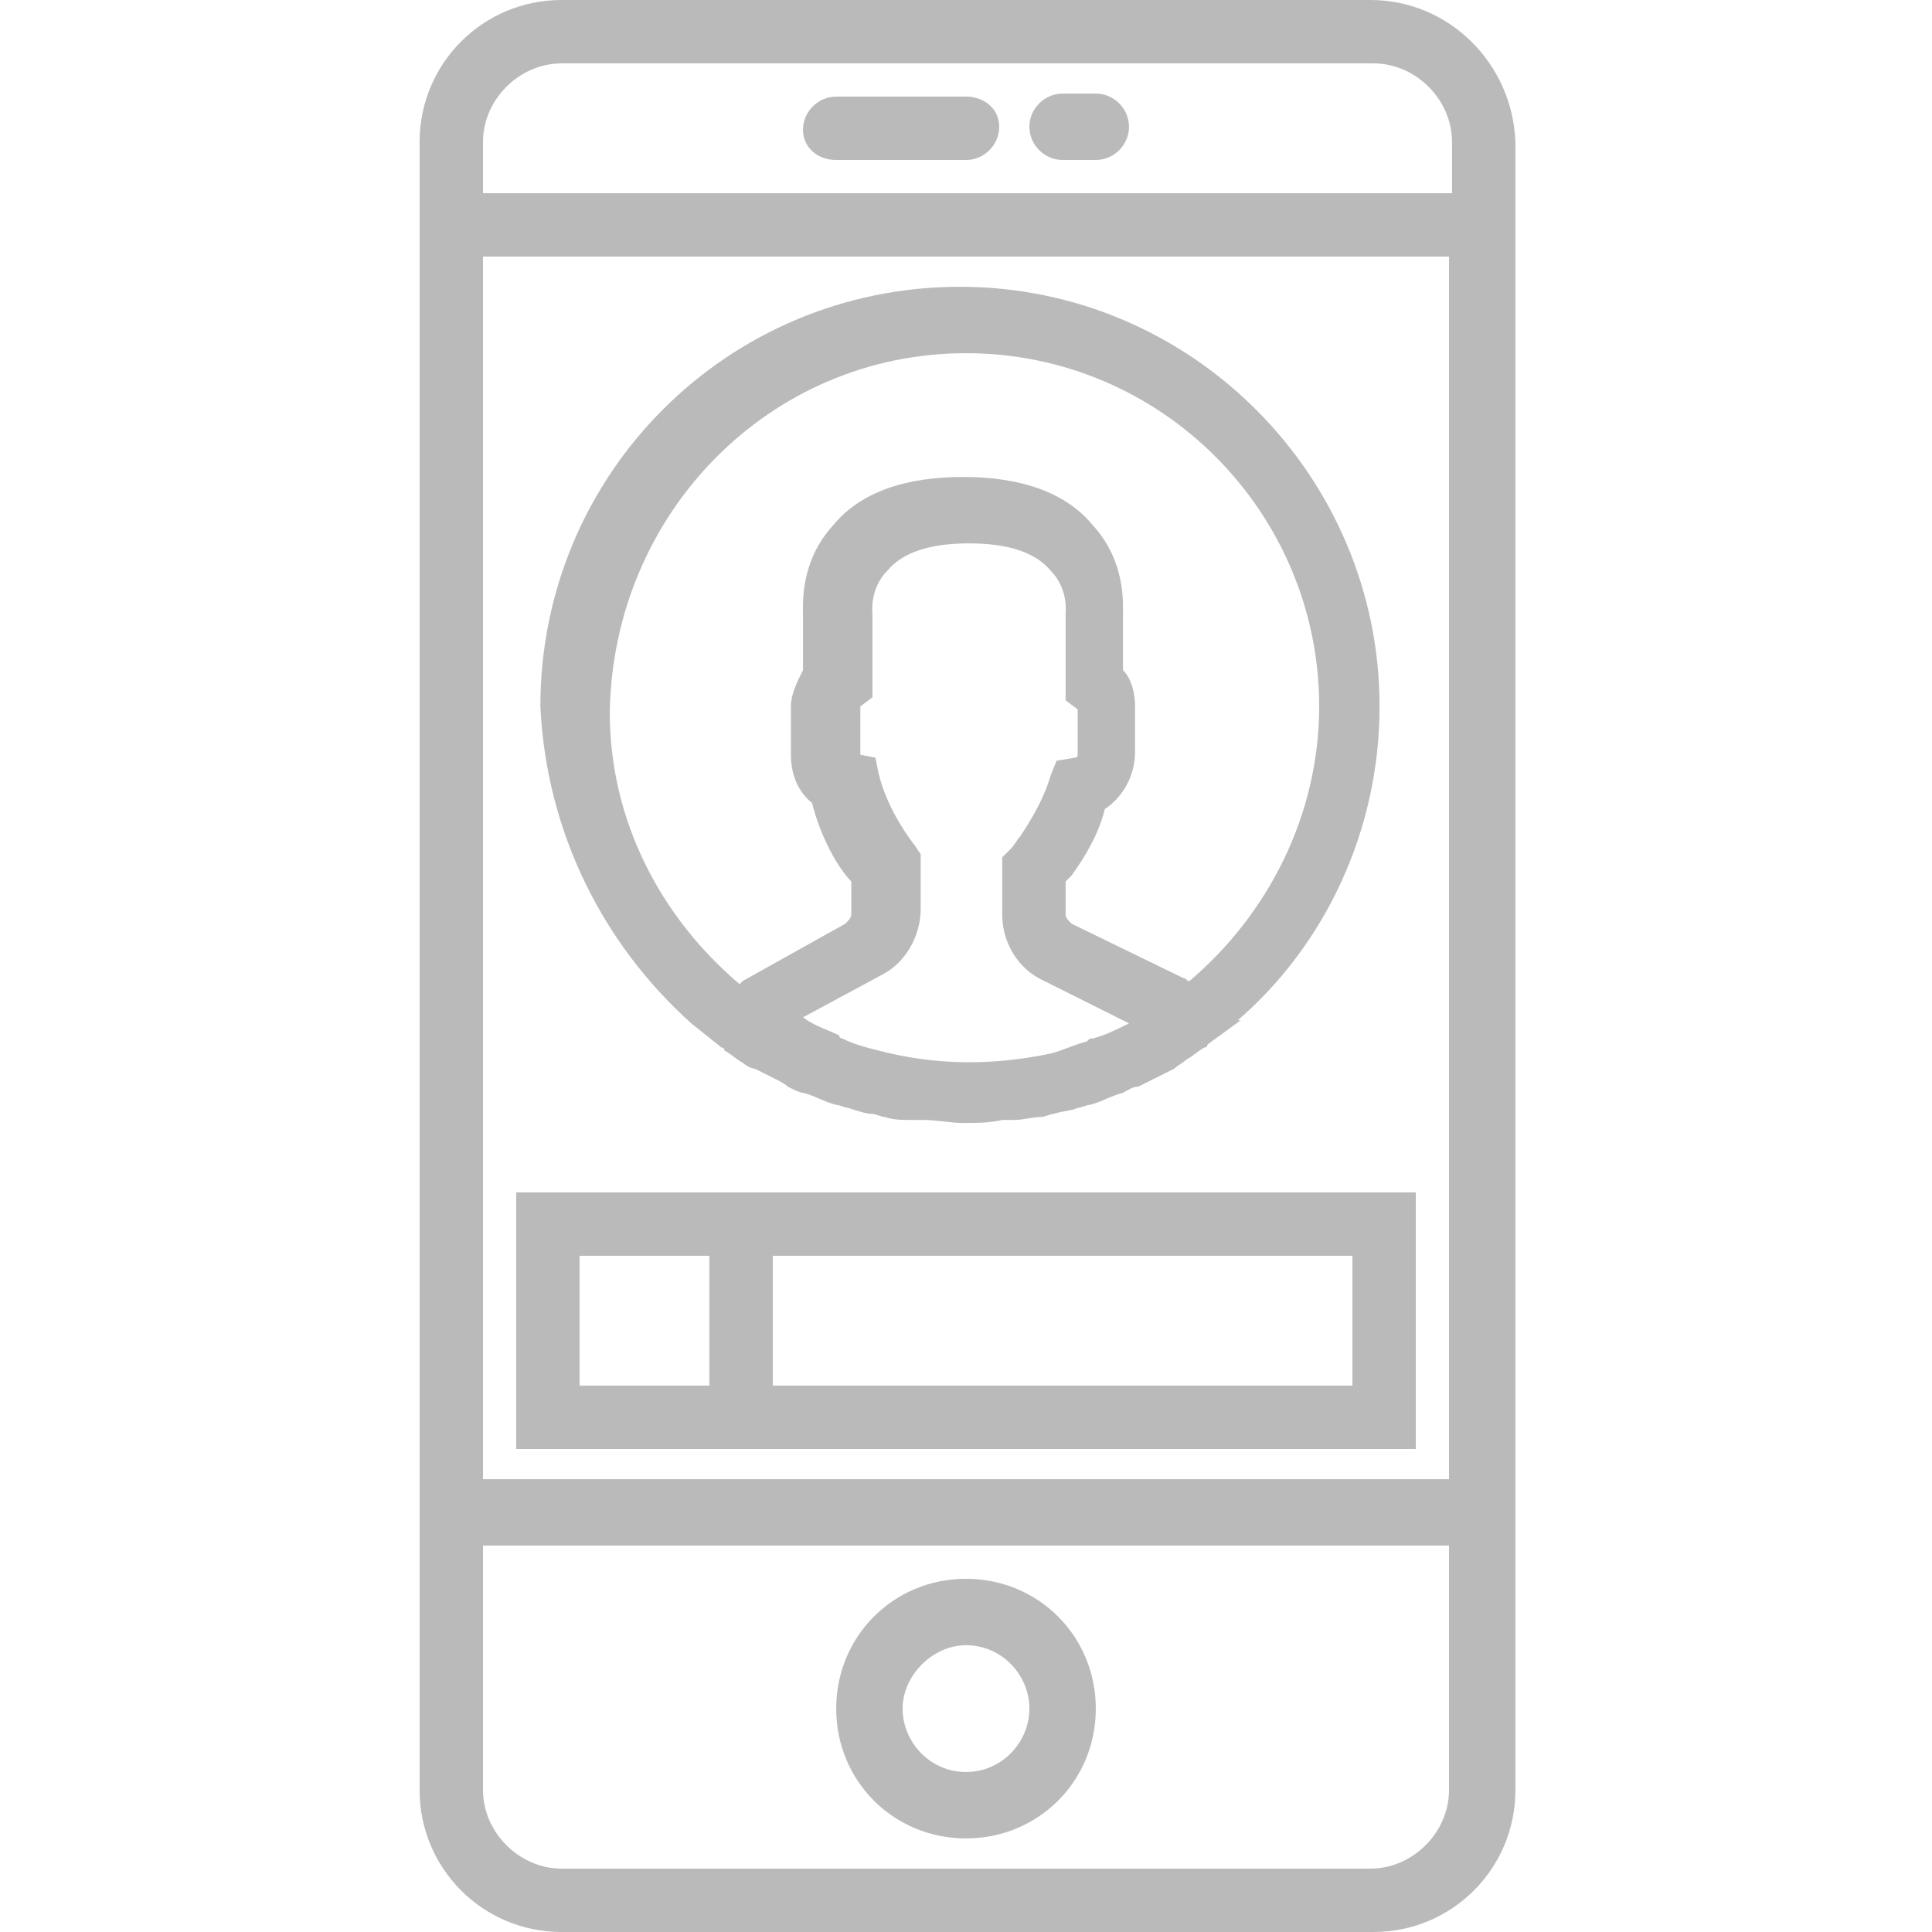
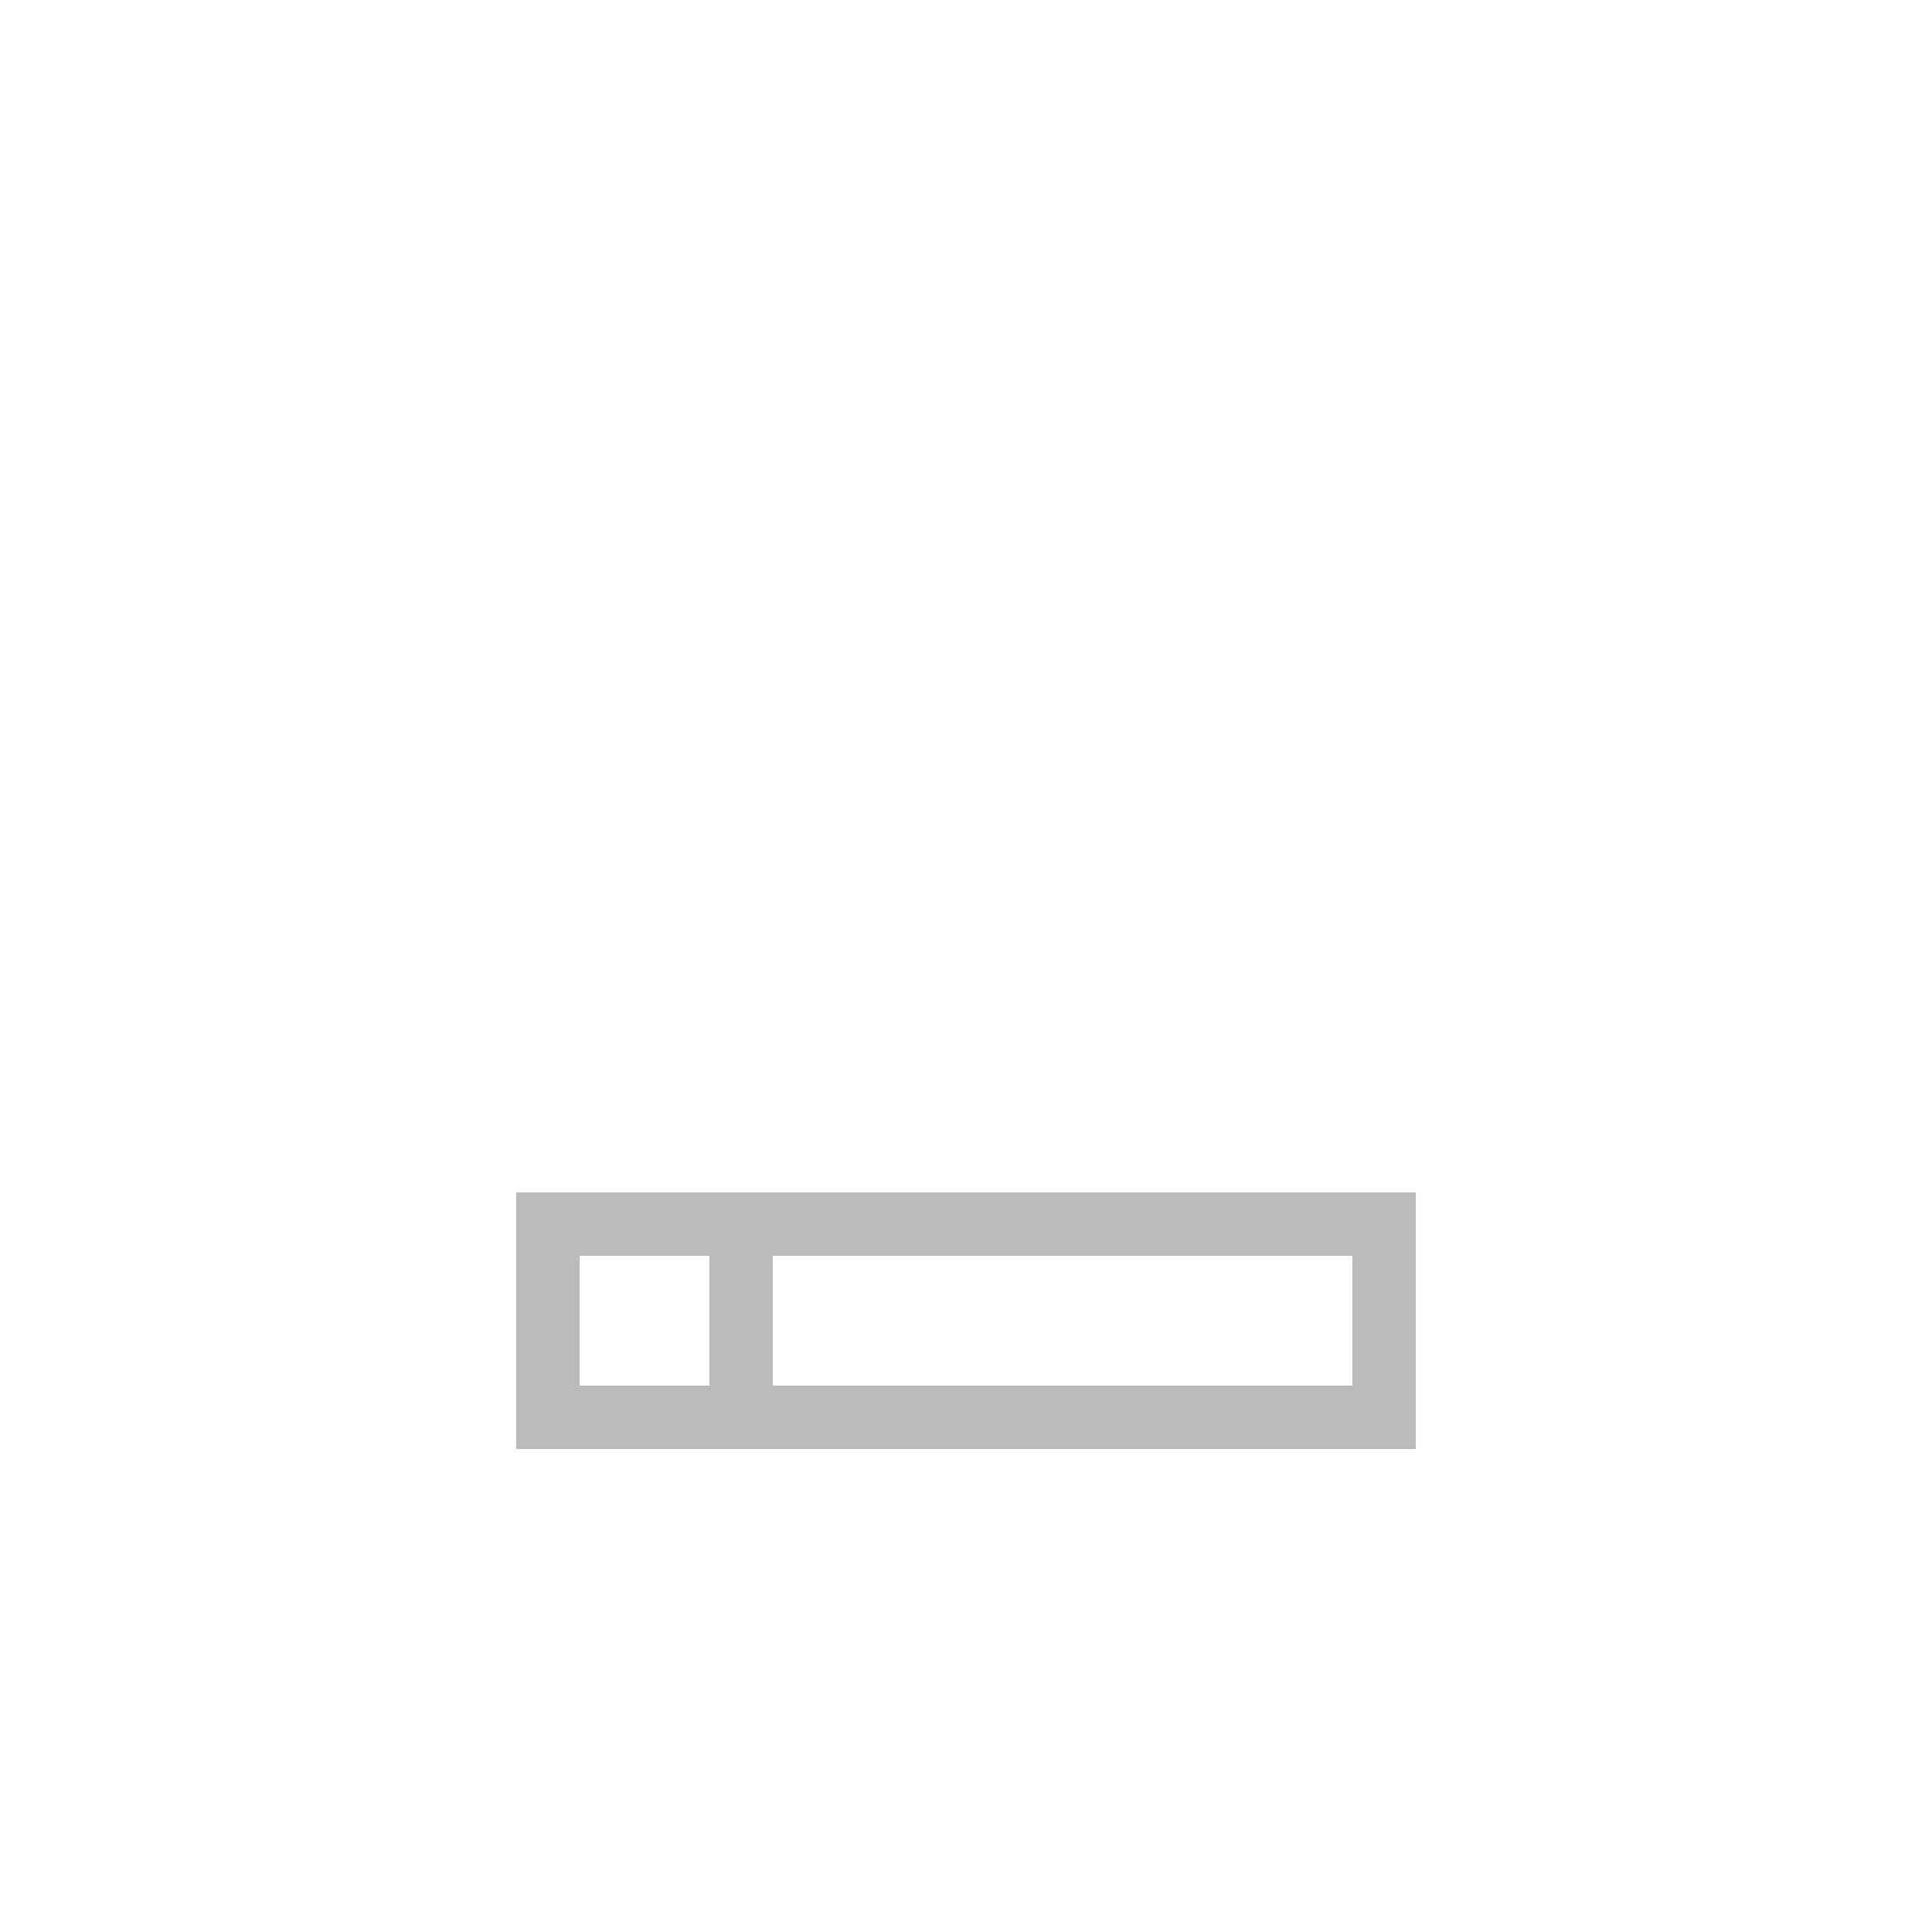
<svg xmlns="http://www.w3.org/2000/svg" version="1.1" id="Capa_1" x="0px" y="0px" viewBox="0 0 64 64" style="enable-background:new 0 0 64 64;" xml:space="preserve">
  <style type="text/css">
	.st0{fill:#BABABA;}
</style>
  <g>
-     <path class="st0" d="M45.4,0H18.6c-2.6,0-4.7,2.1-4.7,4.7v54.6c0,2.6,2.1,4.7,4.7,4.7h26.9c2.6,0,4.7-2.1,4.7-4.7V4.7   C50.1,2.1,48,0,45.4,0z M16,8.5h32v40.5H16V8.5z M18.6,2.1h26.9c1.4,0,2.6,1.2,2.6,2.6v1.7H16V4.7C16,3.3,17.2,2.1,18.6,2.1z    M45.4,61.9H18.6c-1.4,0-2.6-1.2-2.6-2.6v-8.1h32v8.1C48,60.7,46.8,61.9,45.4,61.9z" />
-     <path class="st0" d="M32,52.3c-2.4,0-4.3,1.9-4.3,4.3s1.9,4.3,4.3,4.3c2.4,0,4.3-1.9,4.3-4.3S34.4,52.3,32,52.3z M32,58.7   c-1.2,0-2.1-1-2.1-2.1s1-2.1,2.1-2.1c1.2,0,2.1,1,2.1,2.1S33.2,58.7,32,58.7z" />
-     <path class="st0" d="M27.7,5.3H32c0.6,0,1.1-0.5,1.1-1.1S32.6,3.2,32,3.2h-4.3c-0.6,0-1.1,0.5-1.1,1.1S27.1,5.3,27.7,5.3z" />
-     <path class="st0" d="M35.2,5.3h1.1c0.6,0,1.1-0.5,1.1-1.1s-0.5-1.1-1.1-1.1h-1.1c-0.6,0-1.1,0.5-1.1,1.1S34.6,5.3,35.2,5.3z" />
-     <path class="st0" d="M22.9,33.9L22.9,33.9l1,0.8c0,0,0.1,0,0.1,0.1c0.2,0.1,0.4,0.3,0.6,0.4c0.1,0.1,0.3,0.2,0.4,0.2   c0.2,0.1,0.4,0.2,0.6,0.3c0.2,0.1,0.4,0.2,0.5,0.3c0.2,0.1,0.4,0.2,0.5,0.2c0.4,0.1,0.7,0.3,1.1,0.4c0.1,0,0.3,0.1,0.4,0.1   c0.3,0.1,0.6,0.2,0.8,0.2c0.1,0,0.3,0.1,0.4,0.1c0.3,0.1,0.6,0.1,0.9,0.1c0.1,0,0.3,0,0.4,0c0.4,0,0.9,0.1,1.3,0.1   c0.4,0,0.9,0,1.3-0.1c0.1,0,0.3,0,0.4,0c0.3,0,0.6-0.1,0.9-0.1c0.1,0,0.3-0.1,0.4-0.1c0.3-0.1,0.6-0.1,0.8-0.2   c0.1,0,0.3-0.1,0.4-0.1c0.4-0.1,0.7-0.3,1.1-0.4c0.2-0.1,0.3-0.2,0.5-0.2c0.2-0.1,0.4-0.2,0.6-0.3c0.2-0.1,0.4-0.2,0.6-0.3   c0.1-0.1,0.3-0.2,0.4-0.3c0.2-0.1,0.4-0.3,0.6-0.4c0,0,0.1,0,0.1-0.1l1.1-0.8l-0.1,0c2.9-2.5,4.7-6.3,4.7-10.4   c0-7.6-6.2-13.9-13.9-13.9s-13.9,6.2-13.9,13.9C18.1,27.6,20,31.3,22.9,33.9z M29.1,34.8c-0.4-0.1-0.8-0.2-1.2-0.4   c0,0-0.1,0-0.1-0.1c-0.4-0.2-0.8-0.3-1.2-0.6l2.6-1.4c0.8-0.4,1.3-1.3,1.3-2.2v-1.8l-0.2-0.3c0,0-0.9-1.1-1.2-2.4l-0.1-0.5L28.5,25   l0-1.6l0.4-0.3v-2.7l0-0.1c0,0-0.1-0.8,0.5-1.4c0.5-0.6,1.4-0.9,2.7-0.9c1.3,0,2.2,0.3,2.7,0.9c0.6,0.6,0.5,1.4,0.5,1.4l0,2.4   l0,0.5l0.4,0.3V25c0,0,0,0.1-0.1,0.1L35,25.2l-0.2,0.5c-0.2,0.7-0.6,1.4-1,2c-0.1,0.1-0.2,0.3-0.3,0.4l-0.3,0.3v1.9   c0,0.9,0.5,1.8,1.4,2.2l2.8,1.4c0,0,0,0,0,0c-0.4,0.2-0.8,0.4-1.2,0.5c-0.1,0-0.1,0-0.2,0.1c-0.4,0.1-0.8,0.3-1.2,0.4c0,0,0,0,0,0   C32.9,35.3,31,35.3,29.1,34.8C29.2,34.8,29.1,34.8,29.1,34.8z M32,11.7c6.5,0,11.7,5.3,11.7,11.7c0,3.6-1.7,6.9-4.3,9.1   c-0.1,0-0.1-0.1-0.2-0.1l-3.7-1.8c-0.1-0.1-0.2-0.2-0.2-0.3v-1.1c0.1-0.1,0.1-0.1,0.2-0.2c0.5-0.7,0.9-1.4,1.1-2.2   c0.6-0.4,1-1.1,1-1.9v-1.5c0-0.4-0.1-0.9-0.4-1.2v-1.8c0-0.4,0.1-1.8-1-3c-0.9-1.1-2.4-1.6-4.3-1.6s-3.4,0.5-4.3,1.6   c-1.1,1.2-1,2.6-1,3v1.8c-0.2,0.4-0.4,0.8-0.4,1.2V25c0,0.6,0.2,1.2,0.7,1.6c0.3,1.2,0.9,2.2,1.3,2.6v1.1c0,0.1-0.1,0.2-0.2,0.3   l-3.4,1.9c0,0-0.1,0.1-0.1,0.1c-2.6-2.2-4.3-5.4-4.3-9C20.3,17,25.5,11.7,32,11.7z" />
    <path class="st0" d="M25.6,39.5h-8.5V48h8.5h21.3v-8.5H25.6z M19.2,45.9v-4.3h4.3v4.3H19.2z M44.8,45.9H25.6v-4.3h19.2V45.9z" />
  </g>
</svg>